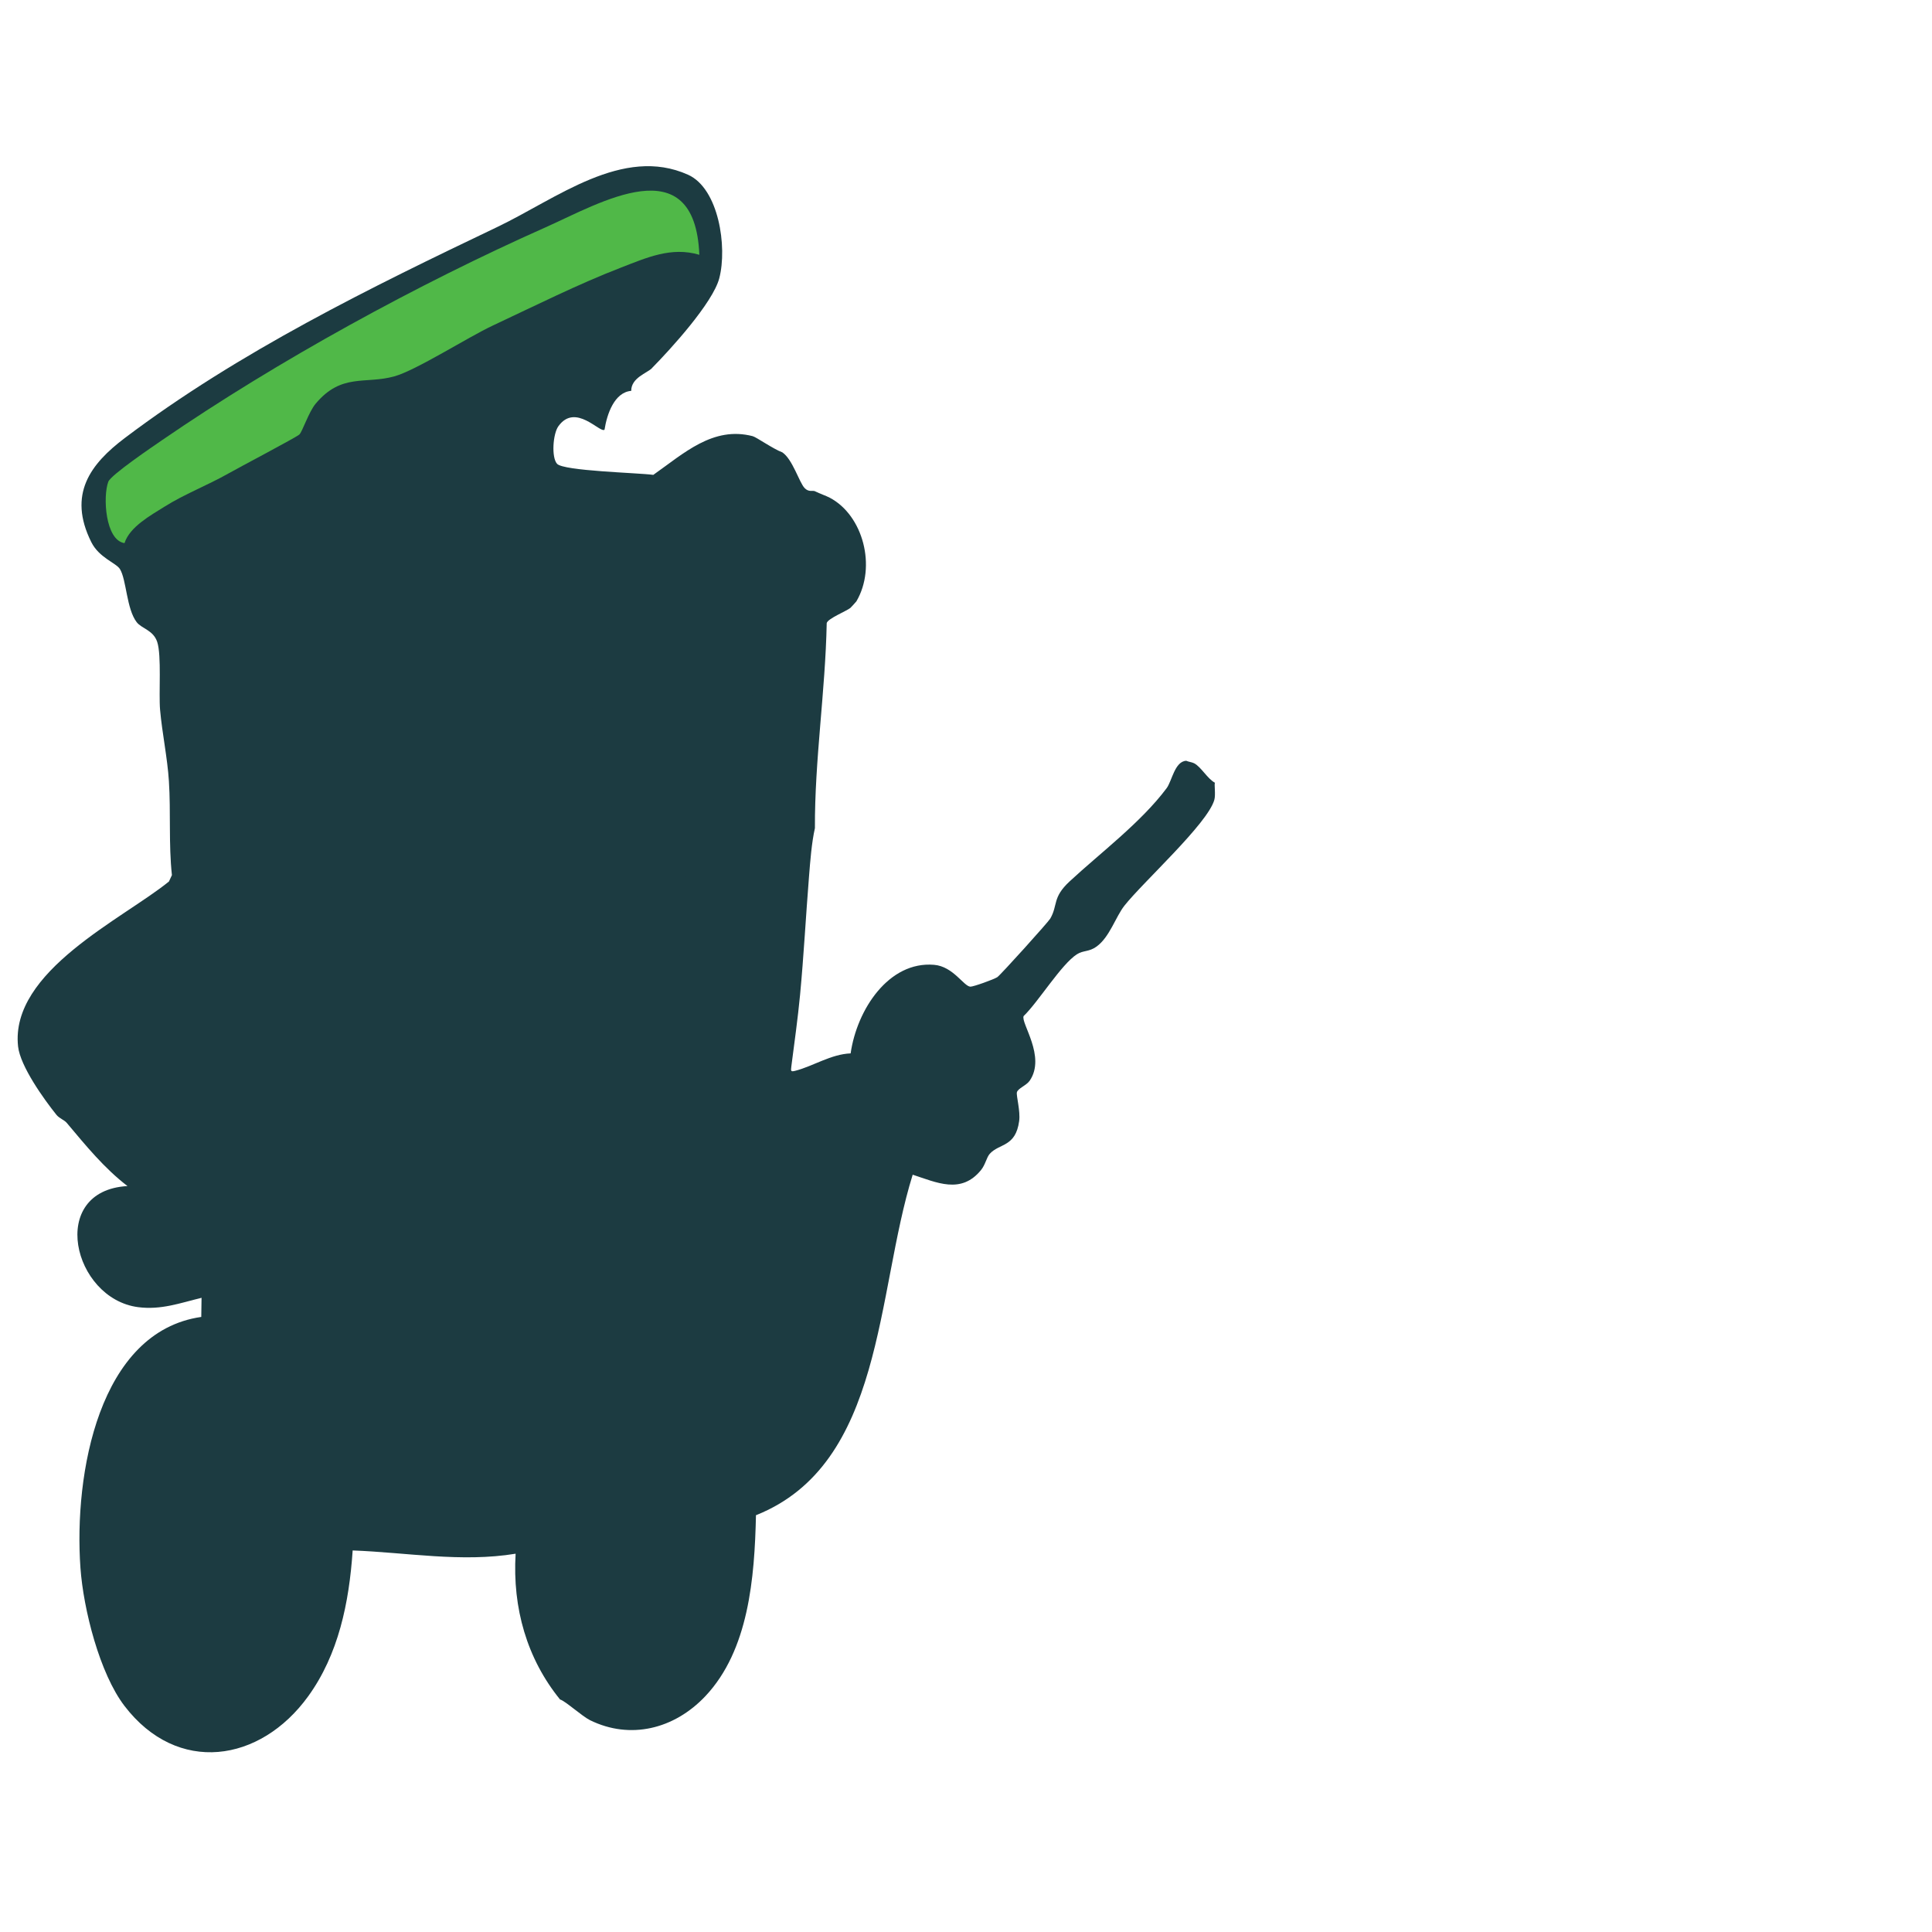
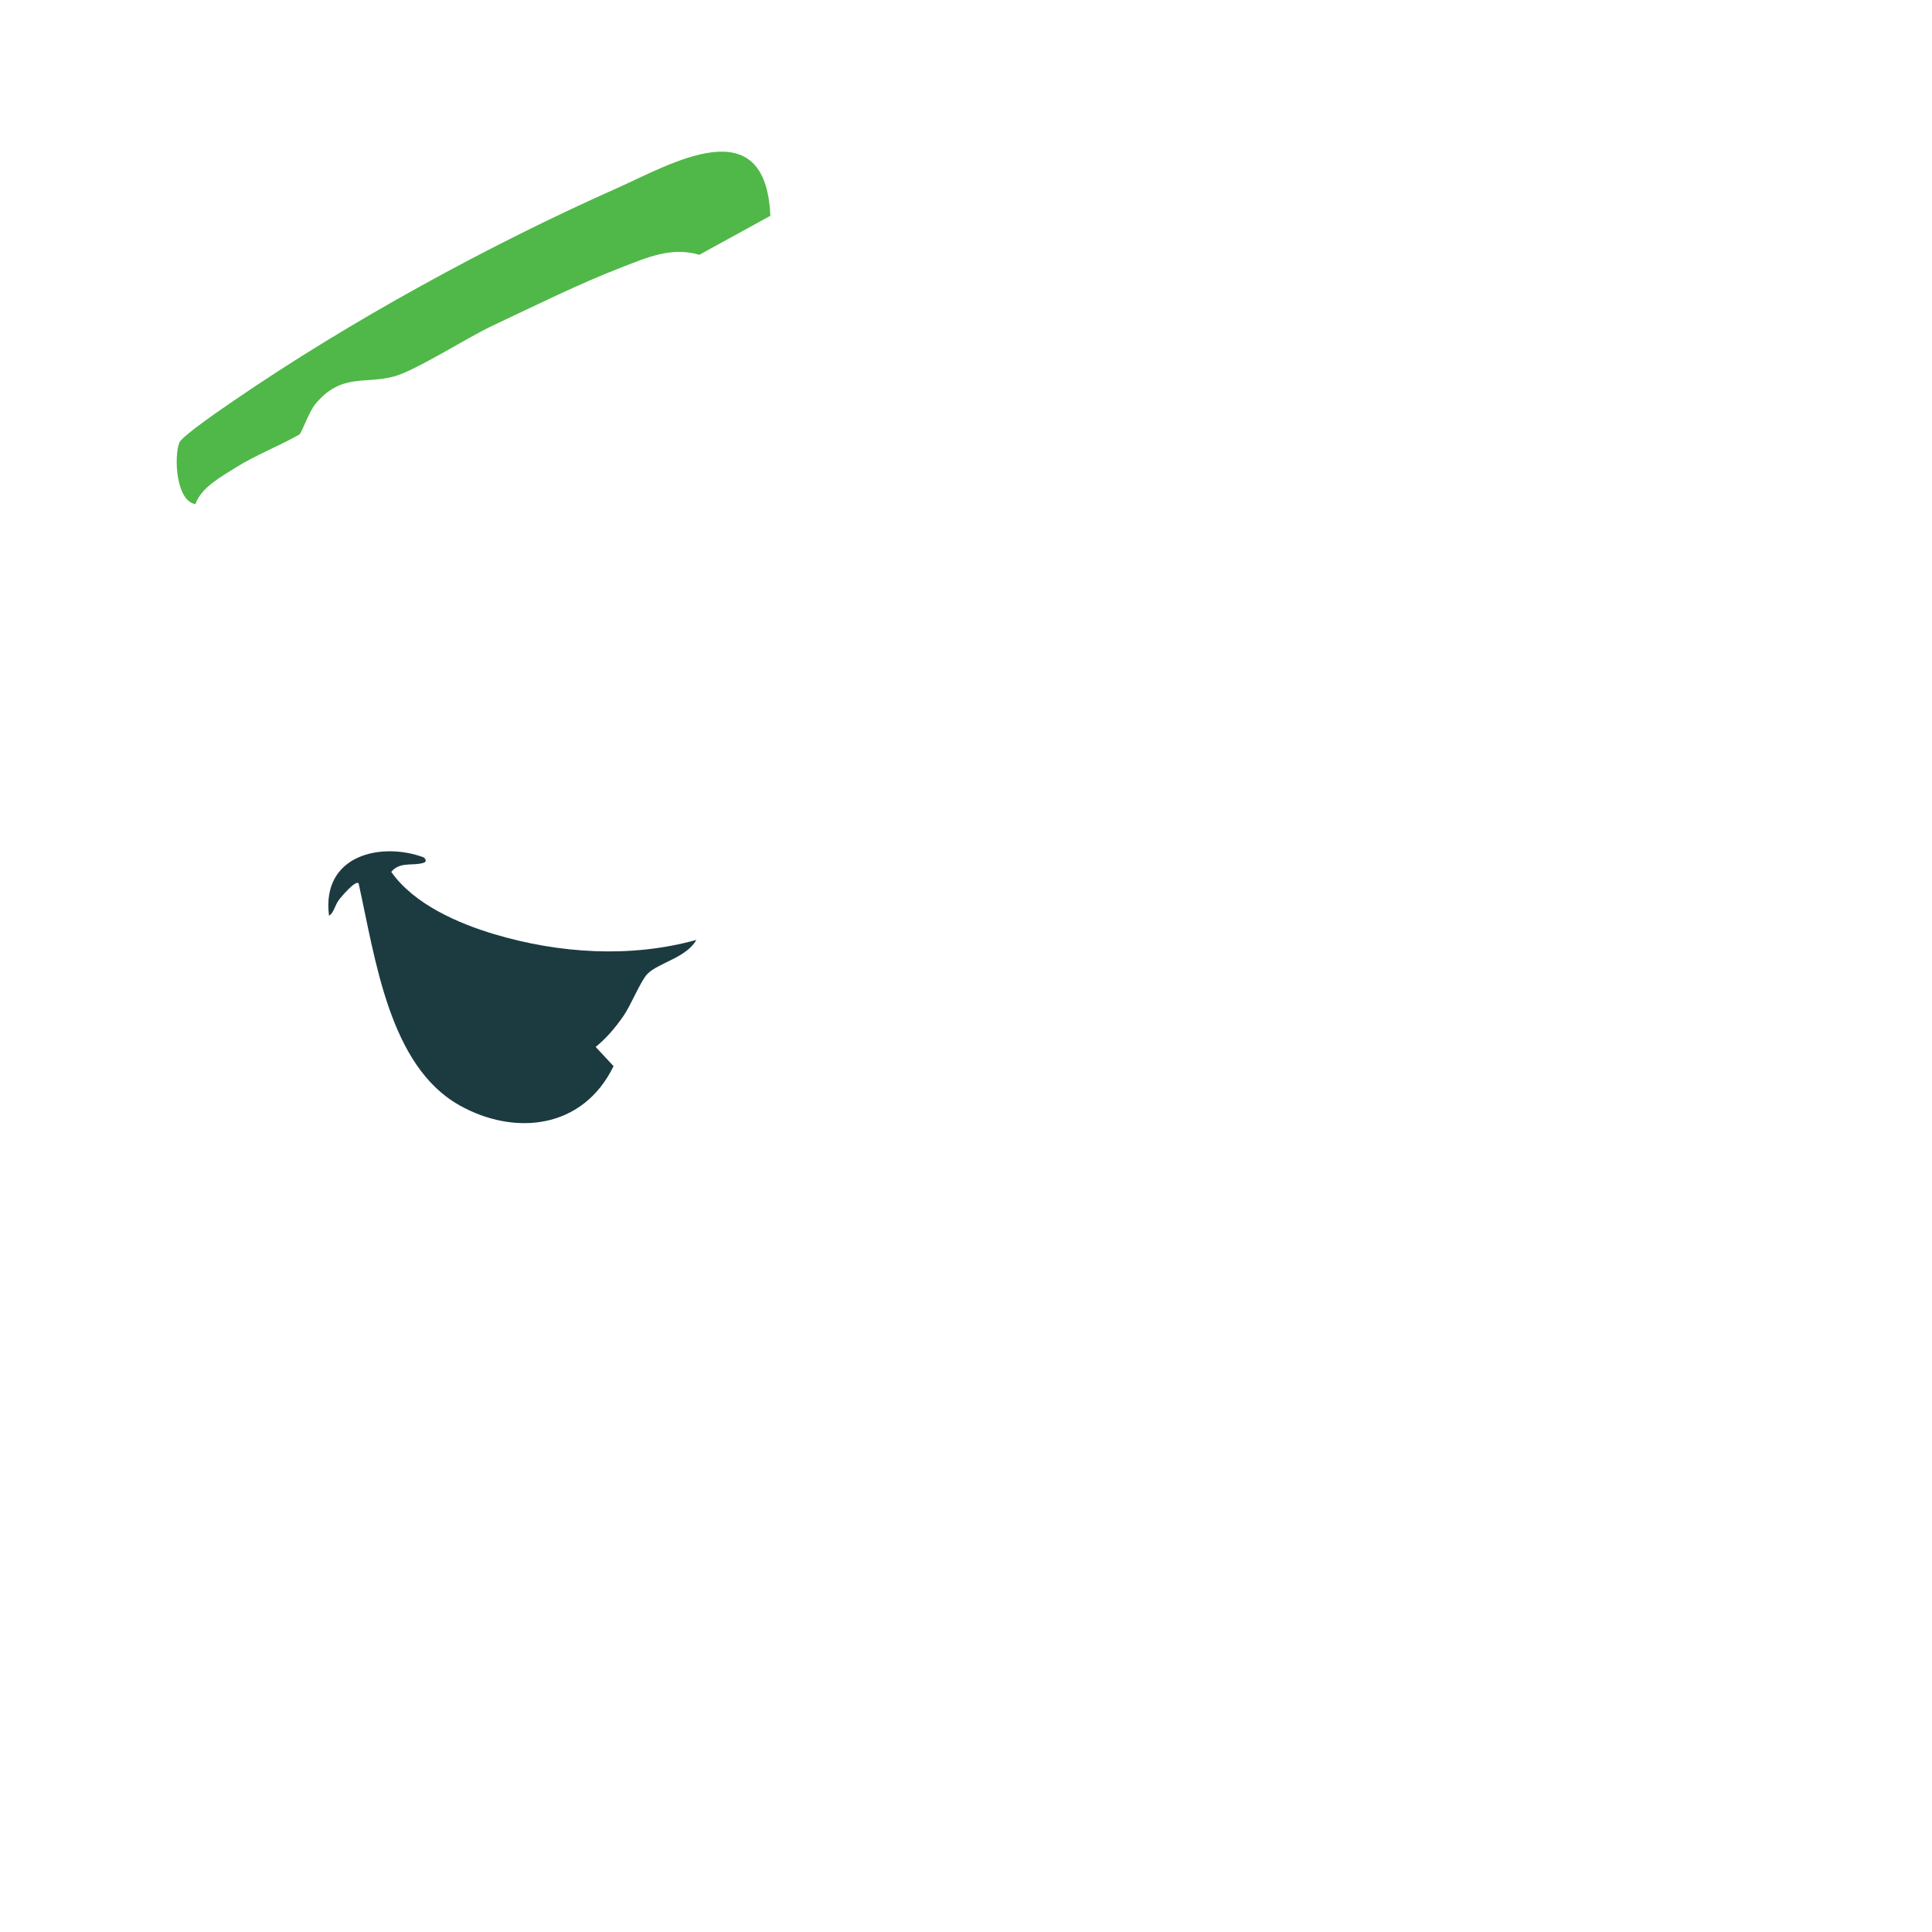
<svg xmlns="http://www.w3.org/2000/svg" width="32" height="32" viewBox="0 0 551.662 456.76">
  <defs>
    <linearGradient id="binGradient" x1="0%" y1="0%" x2="100%" y2="100%">
      <stop offset="0%" style="stop-color:#4285f4;stop-opacity:1" />
      <stop offset="100%" style="stop-color:#5cb85c;stop-opacity:1" />
    </linearGradient>
  </defs>
-   <path d="M186.162,57.683c-1.39,1.4-5.95,2.73-5.92,6.47-4.83.41-6.93,6.66-7.63,11.1-1.31,1.04-8.29-7.77-13.17-1-1.57,2.18-2.03,8.9-.38,10.73,1.87,2.07,23.14,2.56,27.48,3.16,8.69-6.1,17.03-13.99,28.38-11.05,1.07.28,5.82,3.64,8.46,4.62,2.93,1.96,4.82,8.57,6.36,10.19,1.21,1.27,2.34.6,2.95.91,1.49.75,3.09,1.25,4.23,1.85,9.53,5.01,13.42,19.71,7.61,29.6-.06.11-1.54,1.72-1.69,1.85-1.02.88-6.5,3.06-6.78,4.35-.39,19.6-3.45,38.99-3.37,58.55-.94,4.19-1.33,9.36-1.69,13.87-.9,11.27-1.49,22.55-2.55,33.75-.62,6.52-1.64,13.87-2.49,20.41-.18,1.38-.17,1.59,1.15,1.25,5.01-1.28,10.22-4.76,15.78-4.96,1.79-12.52,10.89-26.39,23.83-25.29,5.47.46,8.46,6.14,10.36,6.24.82.04,6.74-2.09,7.68-2.71s14.57-15.74,15.14-16.74c2.23-3.89.51-5.96,5.52-10.61,8.69-8.07,20.37-16.81,27.69-26.6,1.54-2.06,2.31-7.69,5.61-7.84.7.31,1.63.39,2.27.72,1.98,1.04,3.79,4.42,5.92,5.55-.24.44.25,3.42-.17,4.89-1.92,6.82-20.36,23.47-25.68,30.22-2.5,3.18-4.21,8.96-7.94,11.66-2.18,1.58-3.75,1.03-5.6,2.2-4.44,2.81-11.03,13.61-15.23,17.65-.9,1.93,6.46,11.57,1.73,18.46-.95,1.38-3.4,2.19-3.66,3.33-.21.96,1.04,5.33.65,8.19-1.01,7.47-5.65,6.33-8.38,9.34-.95,1.05-1.23,3.08-2.51,4.65-5.69,7.01-12.71,3.53-19.51,1.33-10.55,33.83-8.14,82.64-44.75,97.23-.4,17.91-2.06,38.56-14.48,51.7-8.88,9.38-21.42,12.47-32.9,6.83-2.24-1.1-7.16-5.57-8.56-5.91-9.43-11.61-13.62-26.08-12.69-41.63-15.43,2.55-31.07-.36-46.53-.93-1.01,15.01-4.07,29.71-12.69,41.63-13.7,18.96-37.35,22.51-52.46,2.77-7.08-9.25-11.73-27.53-12.58-39.43-1.91-26.78,5.24-67.45,34.5-71.65l.08-5.46c-6.19,1.51-11.57,3.51-18.09,2.67-18.7-2.41-25.95-33.28-3.06-34.58-6.67-5.12-11.87-11.54-17.34-18.04-.72-.86-2.1-1.25-2.96-2.32-3.52-4.39-10.32-13.84-10.94-19.51-2.34-21.51,30.08-36.5,43.08-47.09l.85-1.83c-.96-8.87-.29-17.97-.86-26.82-.42-6.65-1.93-13.71-2.52-20.37-.41-4.67.46-15.51-.82-19.39-1.12-3.39-4.44-3.78-5.87-5.65-2.91-3.8-2.9-12.11-4.77-15.15-1.09-1.77-5.95-3.22-8.18-7.7-6.83-13.69-.2-22.34,9.55-29.71,32.57-24.61,70.39-43.08,106.44-60.3,16.84-8.05,35.79-23.27,54.41-14.89,8.75,3.94,11.25,20.56,8.92,29.54-1.83,7.04-13.98,20.36-19.24,25.68l.01.02Z" fill="#1c3b41" />
-   <path d="M199.692,25.303c-8.02-2.37-14.98.8-22.44,3.68-11.92,4.59-24.8,11.02-36.51,16.51-7.29,3.42-21.87,12.78-28.17,14.53-8.27,2.3-15.09-1.02-22.46,7.82-1.97,2.36-3.77,7.99-4.65,8.79s-17.31,9.45-20.27,11.13c-6,3.4-12.48,5.84-18.35,9.54-3.82,2.4-9.82,5.69-11.29,10.33-5.51-.81-6.22-13.37-4.62-17.55.75-1.95,12.73-10.05,15.37-11.87,33.06-22.7,73.24-44.65,109.43-60.73,15.53-6.9,42.67-23.25,43.96,7.83v-.01Z" fill="#50b848" />
-   <path d="M187.432,208.453c9.07-1.64,16.95-16.47,9.08-24.06-7.07-6.82-20-2-28.12,0,.22-2.85,5.5-6.32,5.79-7.99.14-.82-4.31-12.25-4.73-15.83-2.03-17.65,3.97-40.68,23.01-41.88,28.51-1.8,27.69,49.25,9.85,63.53,10.6,21.04-8.23,38.28-27.35,29.68-1.19-.53-4.18-2.23-4.88-3.45,5.3-.67,12.29.92,17.34,0h.01Z" fill="#1c3b41" />
-   <path d="M90.562,175.143c2.45-3.86,7.72-5.82,11.85-6.47-5.45-14.65-8.61-46.46,6.72-55.08,10.35-5.82,24.64.85,31.34,10.25,10.97,15.41,9.79,44.16-5.04,56.4l4.2,5.56c-15.27-7.58-32.21-12.39-49.05-10.66h-.02Z" fill="#1c3b41" />
+   <path d="M199.692,25.303c-8.02-2.37-14.98.8-22.44,3.68-11.92,4.59-24.8,11.02-36.51,16.51-7.29,3.42-21.87,12.78-28.17,14.53-8.27,2.3-15.09-1.02-22.46,7.82-1.97,2.36-3.77,7.99-4.65,8.79c-6,3.4-12.48,5.84-18.35,9.54-3.82,2.4-9.82,5.69-11.29,10.33-5.51-.81-6.22-13.37-4.62-17.55.75-1.95,12.73-10.05,15.37-11.87,33.06-22.7,73.24-44.65,109.43-60.73,15.53-6.9,42.67-23.25,43.96,7.83v-.01Z" fill="#50b848" />
  <path d="M121.022,197.363c1.36,1.37-.12,1.64-1.28,1.82-2.66.42-5.9-.33-8.02,2.33,6.55,9.3,19.18,14.72,29.41,17.78,18.55,5.54,39,6.84,57.7,1.64-2.8,5.07-10.86,6.54-13.96,9.7-1.95,1.99-4.65,8.83-6.82,11.97-2.36,3.41-4.83,6.32-7.96,8.89l5.1,5.48c-8.79,18.12-28.42,19.97-44.04,11.16-20.04-11.3-23.95-41.71-28.76-63.37-.9-.94-4.85,3.75-5.52,4.6-1.3,1.66-1.51,3.87-2.93,4.65-2.21-17.42,15-21.15,27.07-16.64l.01-.01Z" fill="#1c3b41" />
</svg>